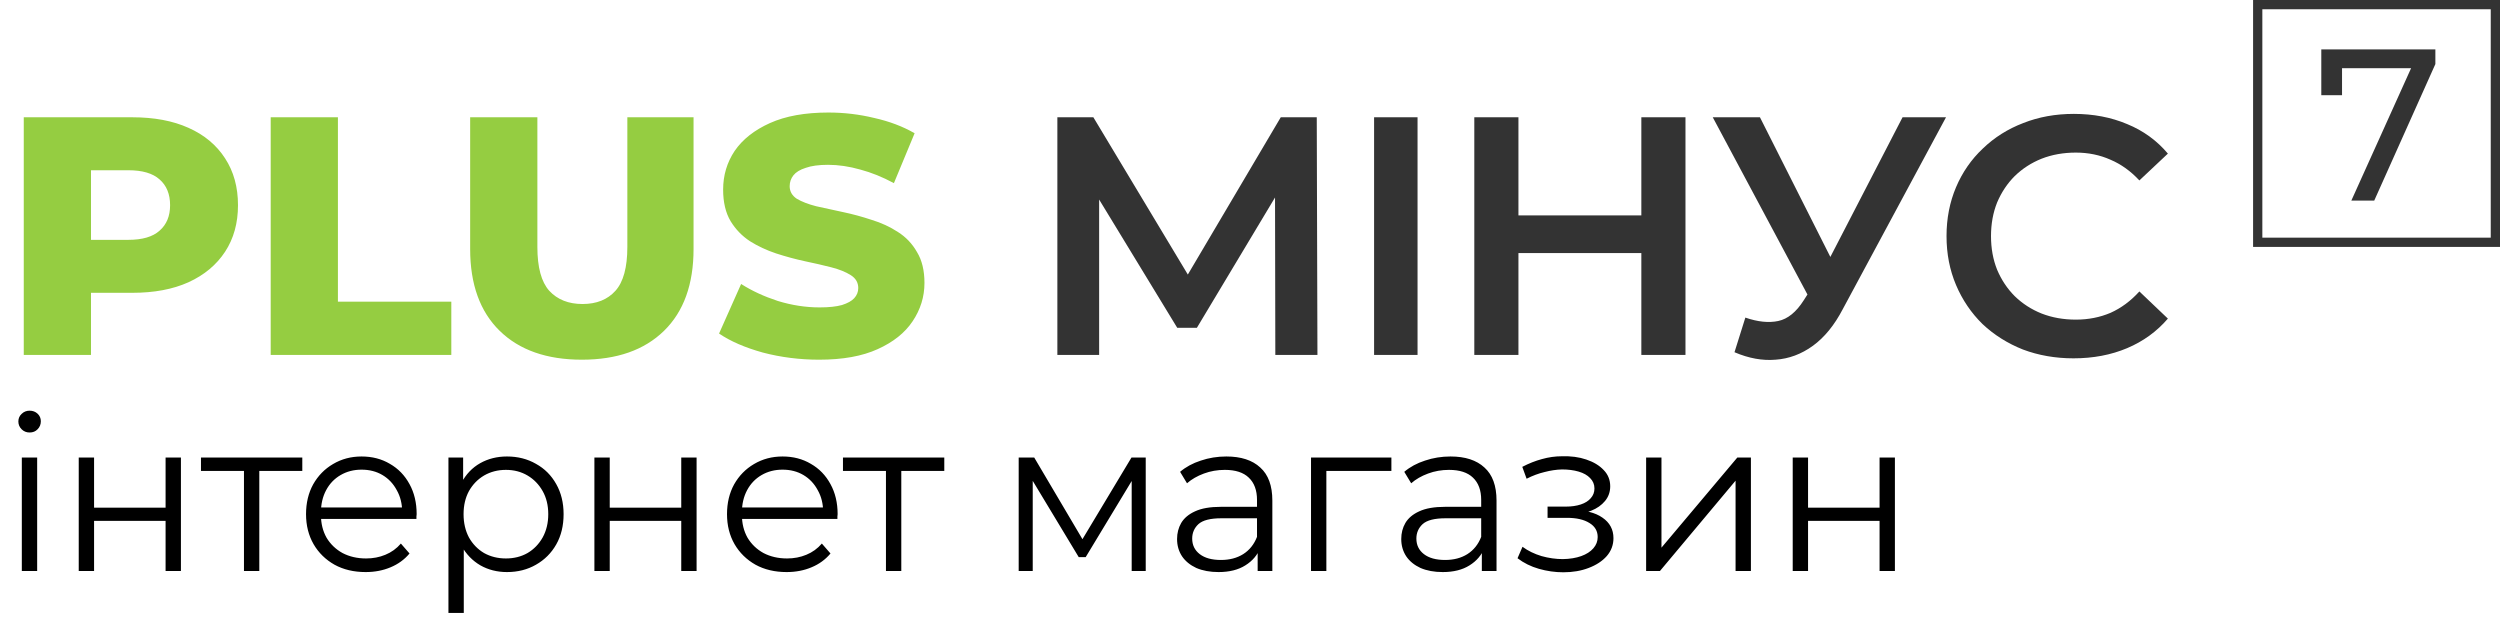
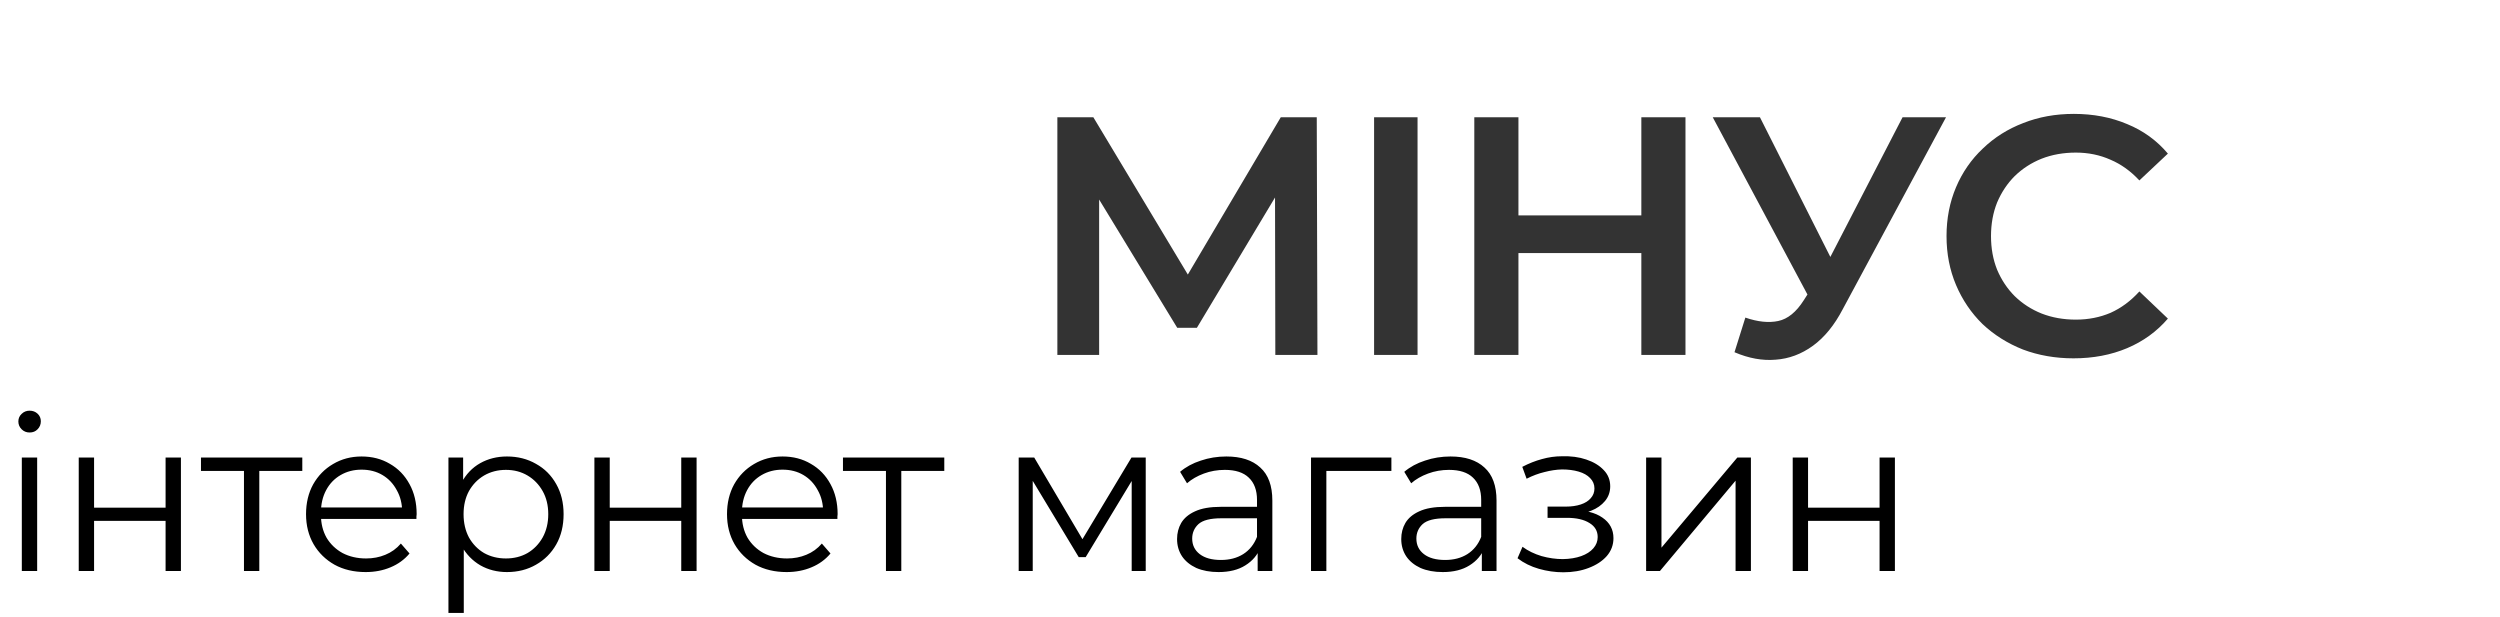
<svg xmlns="http://www.w3.org/2000/svg" width="162" height="40" viewBox="0 0 162 40" fill="none">
-   <path d="M1.54 23V7.6H8.58C9.988 7.6 11.198 7.827 12.21 8.282C13.237 8.737 14.029 9.397 14.586 10.262C15.143 11.113 15.422 12.125 15.422 13.298C15.422 14.457 15.143 15.461 14.586 16.312C14.029 17.163 13.237 17.823 12.21 18.292C11.198 18.747 9.988 18.974 8.58 18.974H3.96L5.896 17.082V23H1.54ZM5.896 17.544L3.96 15.542H8.316C9.225 15.542 9.9 15.344 10.34 14.948C10.795 14.552 11.022 14.002 11.022 13.298C11.022 12.579 10.795 12.022 10.34 11.626C9.9 11.23 9.225 11.032 8.316 11.032H3.96L5.896 9.03V17.544ZM17.541 23V7.6H21.897V19.546H29.245V23H17.541ZM37.704 23.308C35.431 23.308 33.656 22.685 32.38 21.438C31.104 20.191 30.466 18.424 30.466 16.136V7.6H34.822V16.004C34.822 17.324 35.079 18.27 35.592 18.842C36.12 19.414 36.839 19.7 37.748 19.7C38.657 19.7 39.369 19.414 39.882 18.842C40.395 18.27 40.652 17.324 40.652 16.004V7.6H44.942V16.136C44.942 18.424 44.304 20.191 43.028 21.438C41.752 22.685 39.977 23.308 37.704 23.308ZM53.085 23.308C51.824 23.308 50.606 23.154 49.433 22.846C48.274 22.523 47.328 22.113 46.595 21.614L48.025 18.402C48.714 18.842 49.506 19.209 50.401 19.502C51.31 19.781 52.212 19.92 53.107 19.92C53.708 19.92 54.192 19.869 54.559 19.766C54.926 19.649 55.19 19.502 55.351 19.326C55.527 19.135 55.615 18.915 55.615 18.666C55.615 18.314 55.454 18.035 55.131 17.83C54.808 17.625 54.39 17.456 53.877 17.324C53.364 17.192 52.792 17.06 52.161 16.928C51.545 16.796 50.922 16.627 50.291 16.422C49.675 16.217 49.11 15.953 48.597 15.63C48.084 15.293 47.666 14.86 47.343 14.332C47.02 13.789 46.859 13.107 46.859 12.286C46.859 11.362 47.108 10.526 47.607 9.778C48.12 9.03 48.883 8.429 49.895 7.974C50.907 7.519 52.168 7.292 53.679 7.292C54.691 7.292 55.681 7.409 56.649 7.644C57.632 7.864 58.504 8.194 59.267 8.634L57.925 11.868C57.192 11.472 56.466 11.179 55.747 10.988C55.028 10.783 54.332 10.68 53.657 10.68C53.056 10.68 52.572 10.746 52.205 10.878C51.838 10.995 51.574 11.157 51.413 11.362C51.252 11.567 51.171 11.802 51.171 12.066C51.171 12.403 51.325 12.675 51.633 12.88C51.956 13.071 52.374 13.232 52.887 13.364C53.415 13.481 53.987 13.606 54.603 13.738C55.234 13.87 55.857 14.039 56.473 14.244C57.104 14.435 57.676 14.699 58.189 15.036C58.702 15.359 59.113 15.791 59.421 16.334C59.744 16.862 59.905 17.529 59.905 18.336C59.905 19.231 59.648 20.059 59.135 20.822C58.636 21.57 57.881 22.171 56.869 22.626C55.872 23.081 54.61 23.308 53.085 23.308Z" fill="#95CD41" />
  <path d="M68.517 23V7.6H70.85L77.603 18.842H76.35L82.993 7.6H85.326L85.37 23H82.641L82.62 11.846H83.192L77.559 21.24H76.284L70.564 11.846H71.224V23H68.517ZM89.041 23V7.6H91.857V23H89.041ZM106.359 7.6H109.219V23H106.359V7.6ZM98.395 23H95.535V7.6H98.395V23ZM106.579 16.4H98.153V13.958H106.579V16.4ZM113.099 20.58C113.905 20.859 114.617 20.932 115.233 20.8C115.849 20.668 116.399 20.221 116.883 19.458L117.631 18.292L117.917 17.984L123.285 7.6H126.101L119.413 20.03C118.87 21.071 118.225 21.863 117.477 22.406C116.729 22.949 115.922 23.249 115.057 23.308C114.206 23.381 113.319 23.22 112.395 22.824L113.099 20.58ZM117.851 20.448L110.987 7.6H114.045L119.413 18.248L117.851 20.448ZM134.363 23.22C133.19 23.22 132.097 23.029 131.085 22.648C130.088 22.252 129.215 21.702 128.467 20.998C127.734 20.279 127.162 19.436 126.751 18.468C126.341 17.5 126.135 16.444 126.135 15.3C126.135 14.156 126.341 13.1 126.751 12.132C127.162 11.164 127.741 10.328 128.489 9.624C129.237 8.905 130.11 8.355 131.107 7.974C132.105 7.578 133.197 7.38 134.385 7.38C135.647 7.38 136.798 7.6 137.839 8.04C138.881 8.465 139.761 9.103 140.479 9.954L138.631 11.692C138.074 11.091 137.451 10.643 136.761 10.35C136.072 10.042 135.324 9.888 134.517 9.888C133.711 9.888 132.97 10.02 132.295 10.284C131.635 10.548 131.056 10.922 130.557 11.406C130.073 11.89 129.692 12.462 129.413 13.122C129.149 13.782 129.017 14.508 129.017 15.3C129.017 16.092 129.149 16.818 129.413 17.478C129.692 18.138 130.073 18.71 130.557 19.194C131.056 19.678 131.635 20.052 132.295 20.316C132.97 20.58 133.711 20.712 134.517 20.712C135.324 20.712 136.072 20.565 136.761 20.272C137.451 19.964 138.074 19.502 138.631 18.886L140.479 20.646C139.761 21.482 138.881 22.12 137.839 22.56C136.798 23 135.639 23.22 134.363 23.22Z" fill="#333333" />
-   <path d="M152.366 13L156.524 3.788L156.888 4.418H151.064L151.764 3.732V6.168H150.42V3.2H157.812V4.152L153.85 13H152.366Z" fill="#333333" />
-   <rect x="146.3" y="0.3" width="15.4" height="15.4" stroke="#333333" stroke-width="0.6" />
  <path d="M1.414 37V29.65H2.408V37H1.414ZM1.918 28.026C1.713 28.026 1.54 27.956 1.4 27.816C1.26 27.676 1.19 27.508 1.19 27.312C1.19 27.116 1.26 26.953 1.4 26.822C1.54 26.682 1.713 26.612 1.918 26.612C2.123 26.612 2.296 26.677 2.436 26.808C2.576 26.939 2.646 27.102 2.646 27.298C2.646 27.503 2.576 27.676 2.436 27.816C2.305 27.956 2.133 28.026 1.918 28.026ZM5.102 37V29.65H6.096V32.898H10.73V29.65H11.724V37H10.73V33.752H6.096V37H5.102ZM15.809 37V30.252L16.061 30.518H13.023V29.65H19.589V30.518H16.551L16.803 30.252V37H15.809ZM23.695 37.07C22.929 37.07 22.257 36.911 21.679 36.594C21.1 36.267 20.647 35.824 20.321 35.264C19.994 34.695 19.831 34.046 19.831 33.318C19.831 32.59 19.985 31.946 20.293 31.386C20.61 30.826 21.039 30.387 21.581 30.07C22.131 29.743 22.747 29.58 23.429 29.58C24.119 29.58 24.731 29.739 25.263 30.056C25.804 30.364 26.229 30.803 26.537 31.372C26.845 31.932 26.999 32.581 26.999 33.318C26.999 33.365 26.994 33.416 26.985 33.472C26.985 33.519 26.985 33.57 26.985 33.626H20.587V32.884H26.453L26.061 33.178C26.061 32.646 25.944 32.175 25.711 31.764C25.487 31.344 25.179 31.017 24.787 30.784C24.395 30.551 23.942 30.434 23.429 30.434C22.925 30.434 22.472 30.551 22.071 30.784C21.669 31.017 21.357 31.344 21.133 31.764C20.909 32.184 20.797 32.665 20.797 33.206V33.36C20.797 33.92 20.918 34.415 21.161 34.844C21.413 35.264 21.758 35.595 22.197 35.838C22.645 36.071 23.153 36.188 23.723 36.188C24.171 36.188 24.586 36.109 24.969 35.95C25.361 35.791 25.697 35.549 25.977 35.222L26.537 35.866C26.21 36.258 25.799 36.557 25.305 36.762C24.819 36.967 24.283 37.07 23.695 37.07ZM32.853 37.07C32.218 37.07 31.644 36.925 31.131 36.636C30.618 36.337 30.207 35.913 29.899 35.362C29.6 34.802 29.451 34.121 29.451 33.318C29.451 32.515 29.6 31.839 29.899 31.288C30.198 30.728 30.604 30.303 31.117 30.014C31.63 29.725 32.209 29.58 32.853 29.58C33.553 29.58 34.178 29.739 34.729 30.056C35.289 30.364 35.728 30.803 36.045 31.372C36.362 31.932 36.521 32.581 36.521 33.318C36.521 34.065 36.362 34.718 36.045 35.278C35.728 35.838 35.289 36.277 34.729 36.594C34.178 36.911 33.553 37.07 32.853 37.07ZM29.059 39.716V29.65H30.011V31.862L29.913 33.332L30.053 34.816V39.716H29.059ZM32.783 36.188C33.306 36.188 33.772 36.071 34.183 35.838C34.594 35.595 34.92 35.259 35.163 34.83C35.406 34.391 35.527 33.887 35.527 33.318C35.527 32.749 35.406 32.249 35.163 31.82C34.92 31.391 34.594 31.055 34.183 30.812C33.772 30.569 33.306 30.448 32.783 30.448C32.26 30.448 31.789 30.569 31.369 30.812C30.958 31.055 30.632 31.391 30.389 31.82C30.156 32.249 30.039 32.749 30.039 33.318C30.039 33.887 30.156 34.391 30.389 34.83C30.632 35.259 30.958 35.595 31.369 35.838C31.789 36.071 32.26 36.188 32.783 36.188ZM38.517 37V29.65H39.511V32.898H44.145V29.65H45.139V37H44.145V33.752H39.511V37H38.517ZM50.974 37.07C50.209 37.07 49.537 36.911 48.958 36.594C48.379 36.267 47.927 35.824 47.6 35.264C47.273 34.695 47.11 34.046 47.11 33.318C47.11 32.59 47.264 31.946 47.572 31.386C47.889 30.826 48.319 30.387 48.86 30.07C49.411 29.743 50.027 29.58 50.708 29.58C51.399 29.58 52.01 29.739 52.542 30.056C53.083 30.364 53.508 30.803 53.816 31.372C54.124 31.932 54.278 32.581 54.278 33.318C54.278 33.365 54.273 33.416 54.264 33.472C54.264 33.519 54.264 33.57 54.264 33.626H47.866V32.884H53.732L53.34 33.178C53.34 32.646 53.223 32.175 52.99 31.764C52.766 31.344 52.458 31.017 52.066 30.784C51.674 30.551 51.221 30.434 50.708 30.434C50.204 30.434 49.751 30.551 49.35 30.784C48.949 31.017 48.636 31.344 48.412 31.764C48.188 32.184 48.076 32.665 48.076 33.206V33.36C48.076 33.92 48.197 34.415 48.44 34.844C48.692 35.264 49.037 35.595 49.476 35.838C49.924 36.071 50.433 36.188 51.002 36.188C51.45 36.188 51.865 36.109 52.248 35.95C52.64 35.791 52.976 35.549 53.256 35.222L53.816 35.866C53.489 36.258 53.079 36.557 52.584 36.762C52.099 36.967 51.562 37.07 50.974 37.07ZM57.41 37V30.252L57.662 30.518H54.624V29.65H61.19V30.518H58.152L58.404 30.252V37H57.41ZM66.011 37V29.65H67.019L70.351 35.292H69.931L73.319 29.65H74.243V37H73.333V30.784L73.515 30.868L70.351 36.104H69.903L66.711 30.812L66.921 30.77V37H66.011ZM81.496 37V35.376L81.454 35.11V32.394C81.454 31.769 81.277 31.288 80.922 30.952C80.577 30.616 80.059 30.448 79.368 30.448C78.892 30.448 78.439 30.527 78.01 30.686C77.581 30.845 77.217 31.055 76.918 31.316L76.47 30.574C76.843 30.257 77.291 30.014 77.814 29.846C78.337 29.669 78.887 29.58 79.466 29.58C80.418 29.58 81.151 29.818 81.664 30.294C82.187 30.761 82.448 31.475 82.448 32.436V37H81.496ZM78.962 37.07C78.411 37.07 77.931 36.981 77.52 36.804C77.119 36.617 76.811 36.365 76.596 36.048C76.381 35.721 76.274 35.348 76.274 34.928C76.274 34.545 76.363 34.2 76.54 33.892C76.727 33.575 77.025 33.323 77.436 33.136C77.856 32.94 78.416 32.842 79.116 32.842H81.65V33.584H79.144C78.435 33.584 77.94 33.71 77.66 33.962C77.389 34.214 77.254 34.527 77.254 34.9C77.254 35.32 77.417 35.656 77.744 35.908C78.071 36.16 78.528 36.286 79.116 36.286C79.676 36.286 80.157 36.16 80.558 35.908C80.969 35.647 81.267 35.273 81.454 34.788L81.678 35.474C81.491 35.959 81.165 36.347 80.698 36.636C80.241 36.925 79.662 37.07 78.962 37.07ZM84.954 37V29.65H90.162V30.518H85.696L85.948 30.266V37H84.954ZM96.023 37V35.376L95.981 35.11V32.394C95.981 31.769 95.803 31.288 95.449 30.952C95.103 30.616 94.585 30.448 93.895 30.448C93.419 30.448 92.966 30.527 92.537 30.686C92.107 30.845 91.743 31.055 91.445 31.316L90.997 30.574C91.37 30.257 91.818 30.014 92.341 29.846C92.863 29.669 93.414 29.58 93.993 29.58C94.945 29.58 95.677 29.818 96.191 30.294C96.713 30.761 96.975 31.475 96.975 32.436V37H96.023ZM93.489 37.07C92.938 37.07 92.457 36.981 92.047 36.804C91.645 36.617 91.337 36.365 91.123 36.048C90.908 35.721 90.801 35.348 90.801 34.928C90.801 34.545 90.889 34.2 91.067 33.892C91.253 33.575 91.552 33.323 91.963 33.136C92.383 32.94 92.943 32.842 93.643 32.842H96.177V33.584H93.671C92.961 33.584 92.467 33.71 92.187 33.962C91.916 34.214 91.781 34.527 91.781 34.9C91.781 35.32 91.944 35.656 92.271 35.908C92.597 36.16 93.055 36.286 93.643 36.286C94.203 36.286 94.683 36.16 95.085 35.908C95.495 35.647 95.794 35.273 95.981 34.788L96.205 35.474C96.018 35.959 95.691 36.347 95.225 36.636C94.767 36.925 94.189 37.07 93.489 37.07ZM101.304 37.084C100.772 37.084 100.245 37.009 99.722 36.86C99.2 36.711 98.738 36.482 98.336 36.174L98.658 35.432C99.013 35.693 99.424 35.894 99.89 36.034C100.357 36.165 100.819 36.23 101.276 36.23C101.734 36.221 102.13 36.155 102.466 36.034C102.802 35.913 103.064 35.745 103.25 35.53C103.437 35.315 103.53 35.073 103.53 34.802C103.53 34.41 103.353 34.107 102.998 33.892C102.644 33.668 102.158 33.556 101.542 33.556H100.282V32.828H101.472C101.836 32.828 102.158 32.781 102.438 32.688C102.718 32.595 102.933 32.459 103.082 32.282C103.241 32.105 103.32 31.895 103.32 31.652C103.32 31.391 103.227 31.167 103.04 30.98C102.863 30.793 102.616 30.653 102.298 30.56C101.981 30.467 101.622 30.42 101.22 30.42C100.856 30.429 100.478 30.485 100.086 30.588C99.694 30.681 99.307 30.826 98.924 31.022L98.644 30.252C99.074 30.028 99.498 29.86 99.918 29.748C100.348 29.627 100.777 29.566 101.206 29.566C101.794 29.547 102.322 29.617 102.788 29.776C103.264 29.935 103.642 30.163 103.922 30.462C104.202 30.751 104.342 31.101 104.342 31.512C104.342 31.876 104.23 32.193 104.006 32.464C103.782 32.735 103.484 32.945 103.11 33.094C102.737 33.243 102.312 33.318 101.836 33.318L101.878 33.052C102.718 33.052 103.372 33.215 103.838 33.542C104.314 33.869 104.552 34.312 104.552 34.872C104.552 35.311 104.408 35.698 104.118 36.034C103.829 36.361 103.437 36.617 102.942 36.804C102.457 36.991 101.911 37.084 101.304 37.084ZM106.669 37V29.65H107.663V35.488L112.577 29.65H113.459V37H112.465V31.148L107.565 37H106.669ZM116.168 37V29.65H117.162V32.898H121.796V29.65H122.79V37H121.796V33.752H117.162V37H116.168Z" fill="black" />
</svg>